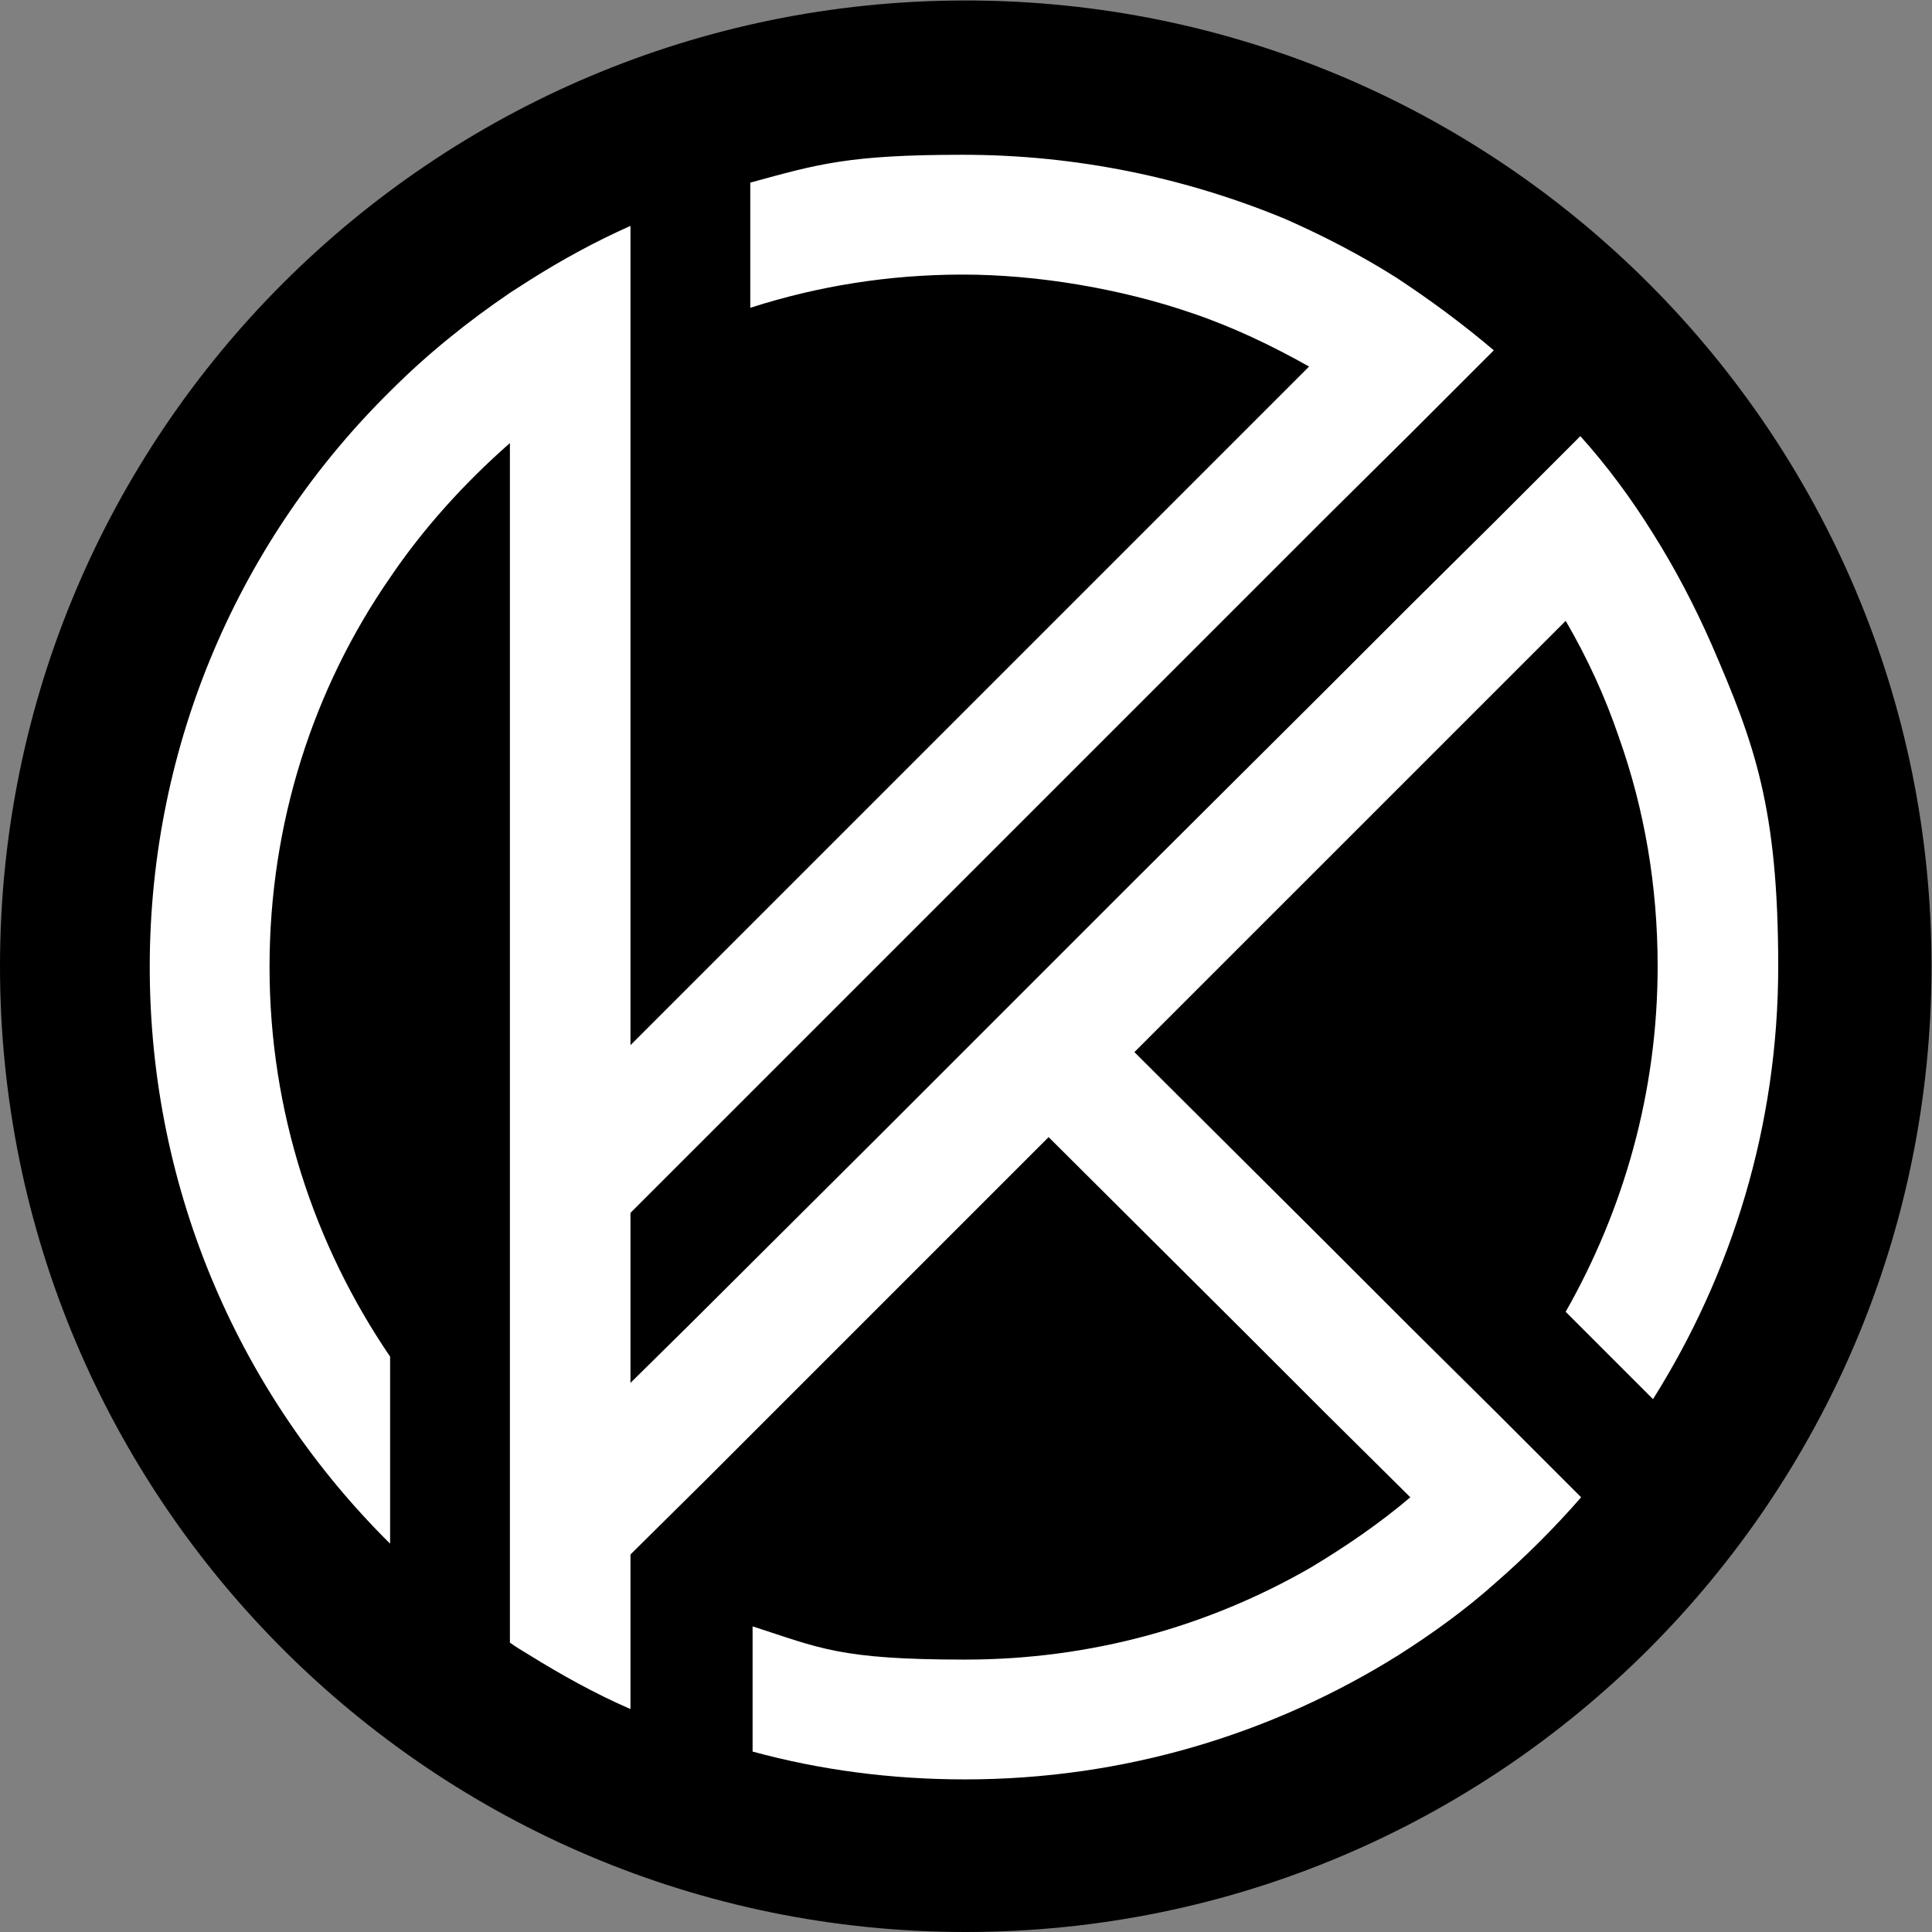
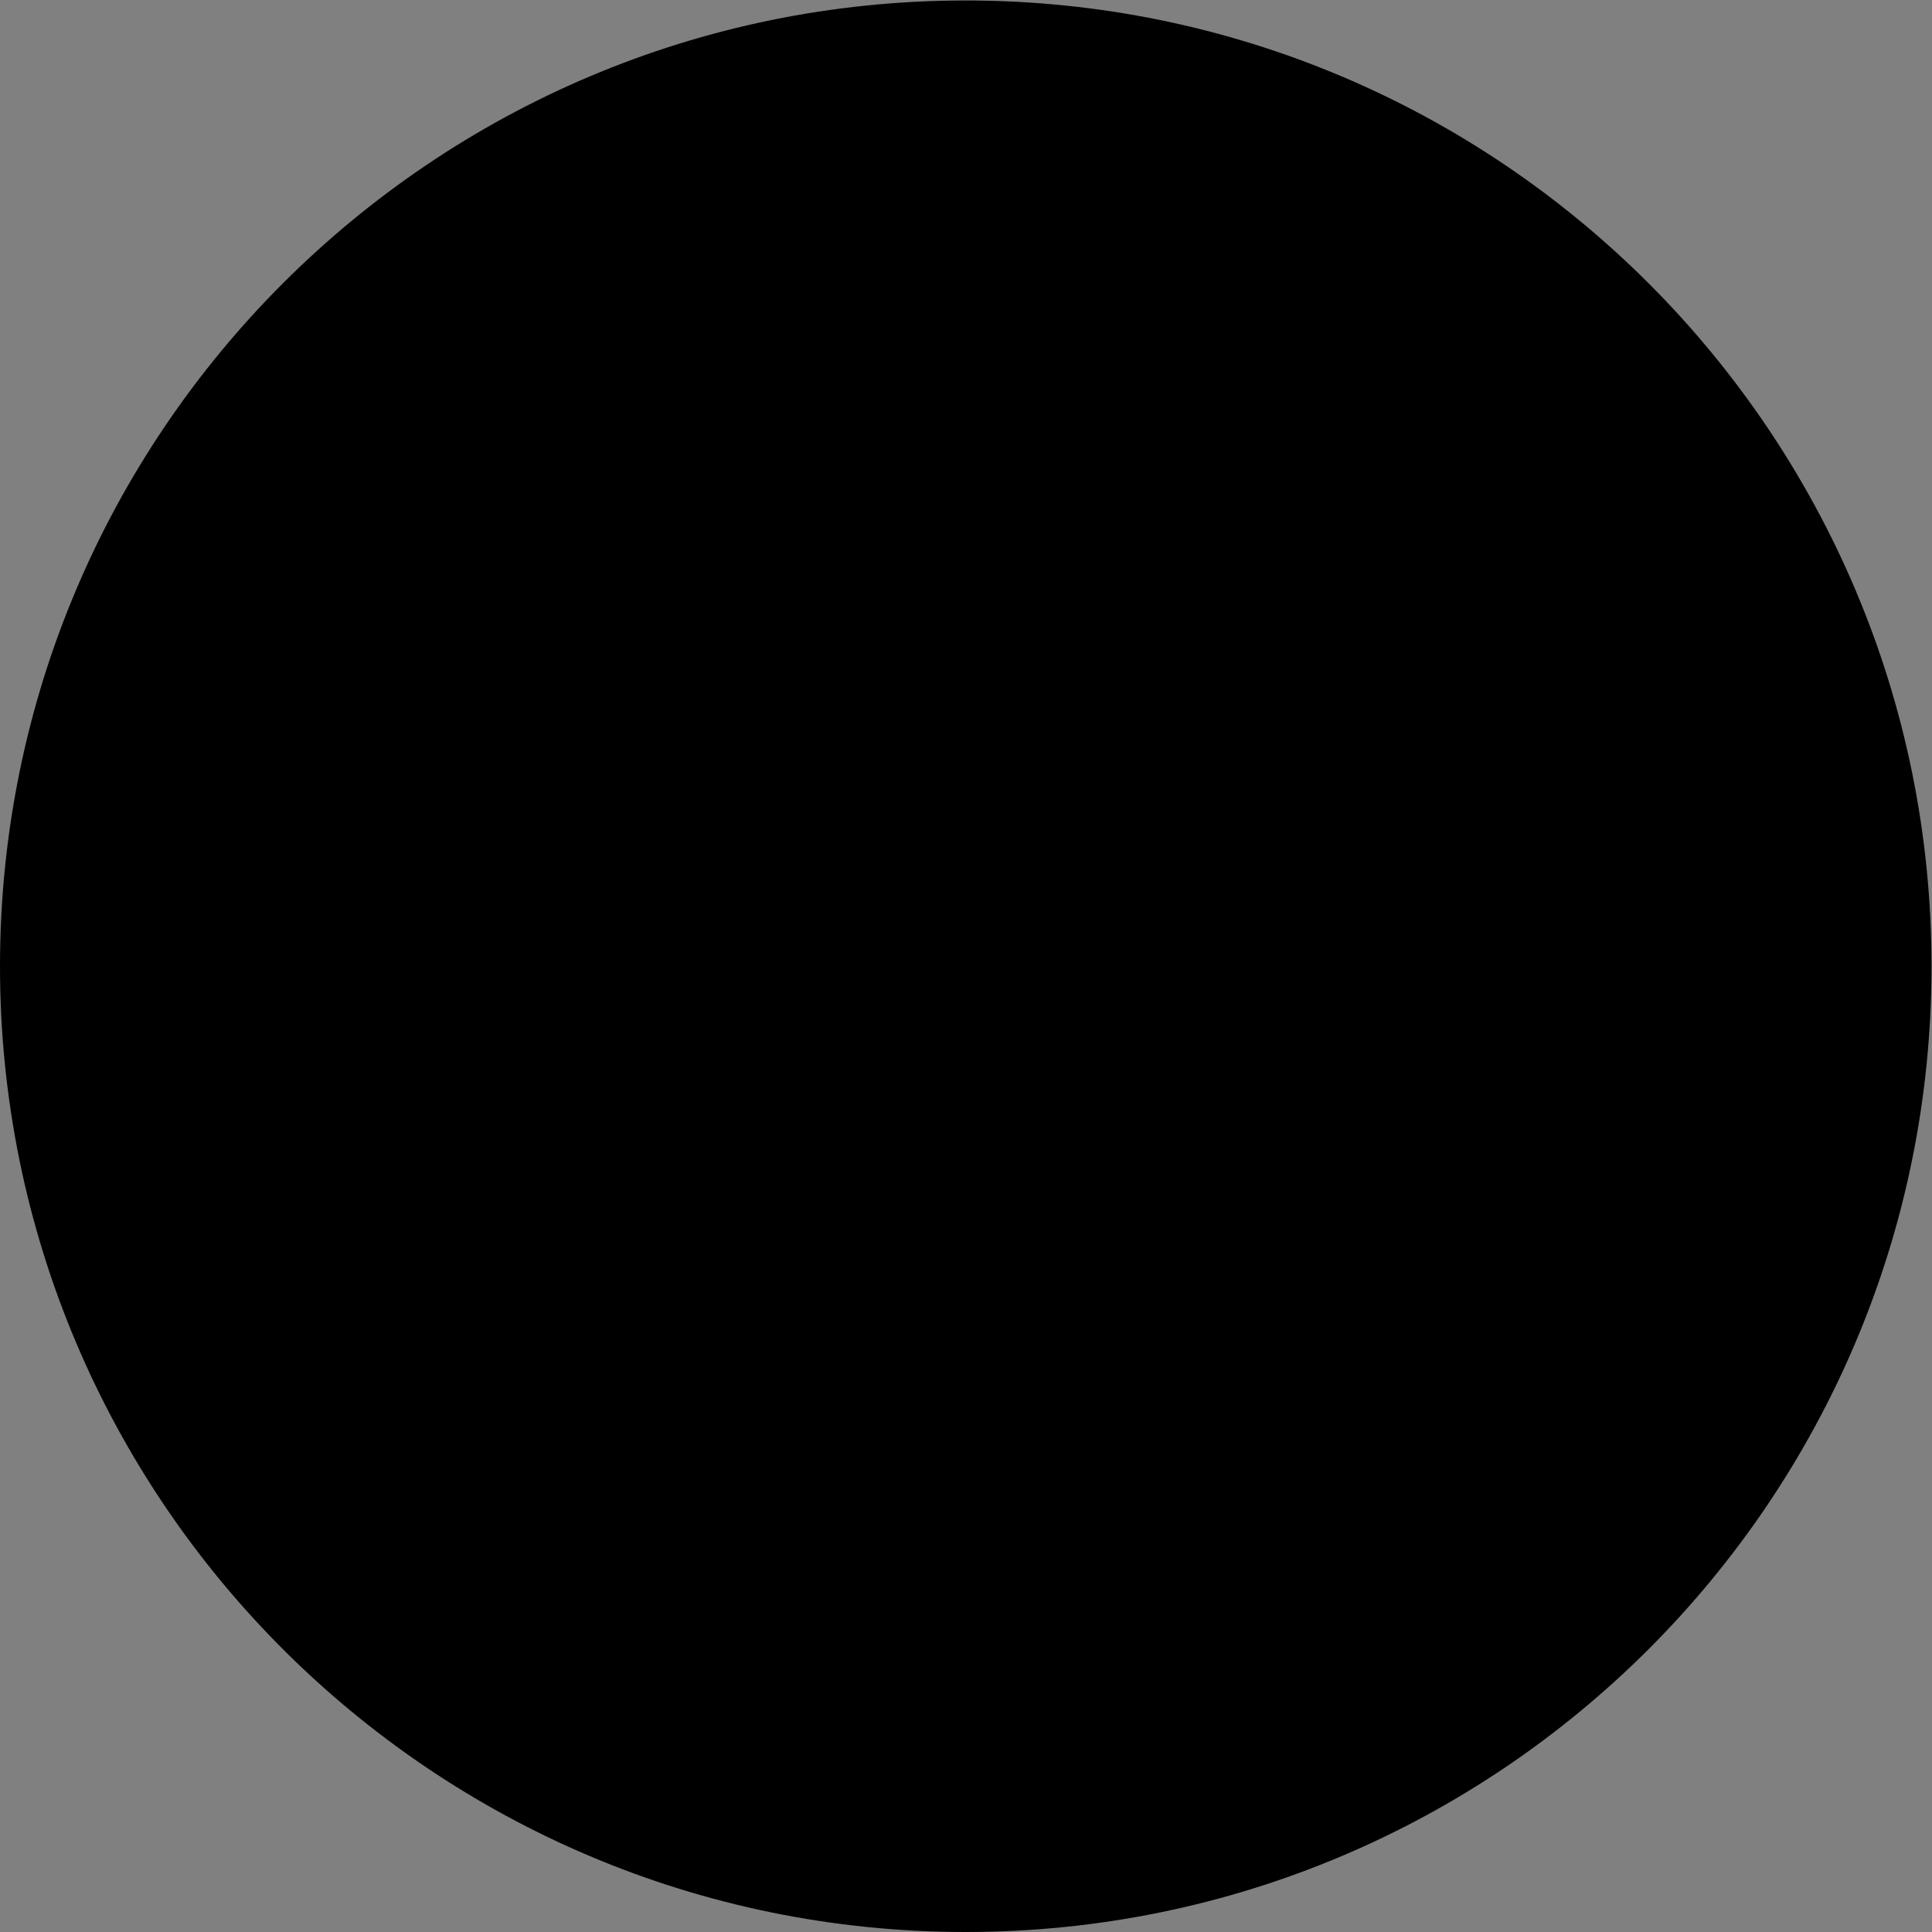
<svg xmlns="http://www.w3.org/2000/svg" viewBox="0 0 627.829 627.829" height="627.829" width="627.829" xml:space="preserve" id="svg2" version="1.1">
  <rect x="0" y="0" width="627.829" height="627.829" fill="#808080" stroke="none" />
  <defs id="defs6">
    <clipPath id="clipPath18" clipPathUnits="userSpaceOnUse">
      <path id="path16" d="M 0,470.872 H 470.872 V 0 H 0 Z" />
    </clipPath>
  </defs>
  <g transform="matrix(1.333,0,0,-1.333,0,627.829)" id="g10">
    <g id="g12">
      <g clip-path="url(#clipPath18)" id="g14">
        <g transform="translate(470.872,235.436)" id="g20">
          <path id="path22" style="fill:#000000;fill-opacity:1;fill-rule:evenodd;stroke:none" d="m 0,0 c 0,-130.028 -105.408,-235.436 -235.436,-235.436 -130.027,0 -235.436,105.408 -235.436,235.436 0,130.028 105.409,235.436 235.436,235.436 C -105.408,235.436 0,130.028 0,0" />
        </g>
        <g transform="translate(275.229,337.73)" id="g24">
-           <path id="path26" style="fill:#ffffff;fill-opacity:1;fill-rule:evenodd;stroke:none" d="m 0,0 -40.51,-40.51 -20.726,-20.726 -20.726,-20.726 -20.726,-20.726 -18.842,-18.842 V 78.193 c -8.478,-3.768 -16.769,-8.29 -24.494,-13.189 -1.507,-0.942 -3.203,-2.072 -4.71,-3.014 -10.552,-7.16 -20.35,-15.074 -29.205,-23.93 -36.365,-35.799 -58.787,-85.541 -58.787,-140.559 0,-55.018 22.422,-104.761 58.598,-140.56 v 45.597 c -18.465,27.132 -29.393,59.728 -29.393,94.963 0,35.234 10.74,68.019 29.393,94.962 8.291,12.247 18.277,23.176 29.205,32.785 v -292.425 c 1.508,-1.13 3.203,-2.072 4.711,-3.014 7.913,-4.899 16.015,-9.421 24.682,-13.19 v 37.684 l 18.465,18.276 22.234,22.234 40.51,40.51 20.726,20.726 46.35,-46.163 20.915,-20.914 20.914,-20.726 c -7.537,-6.406 -15.827,-12.059 -24.306,-17.146 -24.871,-14.32 -53.51,-22.422 -84.223,-22.422 -30.712,0 -35.422,2.826 -51.814,8.102 v -30.524 c 16.58,-4.522 33.915,-6.783 51.814,-6.783 38.815,0 74.991,11.117 105.703,30.336 8.29,5.275 16.392,11.116 23.741,17.711 7.348,6.406 14.319,13.378 20.726,20.726 l -20.726,20.726 -20.915,20.726 -20.914,20.914 -46.351,46.163 20.726,20.726 40.51,40.509 22.233,22.234 21.668,21.668 c 5.276,-9.044 9.61,-18.465 13.001,-28.451 6.218,-17.523 9.421,-36.177 9.421,-55.772 0,-30.712 -8.29,-59.352 -22.422,-84.223 l 21.291,-21.291 c 19.219,30.524 30.524,66.7 30.524,105.514 0,38.814 -5.841,54.453 -16.204,78.382 -4.145,9.421 -8.855,18.465 -14.32,27.132 -5.275,8.479 -11.116,16.392 -17.711,23.741 L 89.31,6.218 68.396,-14.508 47.481,-35.423 1.131,-81.585 l -20.726,-20.726 -20.726,-20.726 -20.726,-20.726 -46.351,-46.162 -14.132,-13.943 v 41.452 l 39.568,39.567 20.726,20.726 20.726,20.726 20.726,20.726 46.163,46.163 20.914,20.914 20.914,20.726 20.726,20.726 c -7.536,6.406 -15.45,12.247 -23.74,17.711 -8.668,5.465 -17.712,10.175 -27.133,14.32 -24.117,9.986 -50.684,15.639 -78.57,15.639 -27.886,0 -35.234,-2.261 -51.815,-6.783 V 58.221 c 16.393,5.276 33.727,8.102 51.815,8.102 18.088,0 38.437,-3.391 55.96,-9.421 9.986,-3.391 19.407,-7.913 28.451,-13.001 L 22.233,22.233 Z" />
-         </g>
+           </g>
      </g>
    </g>
  </g>
</svg>